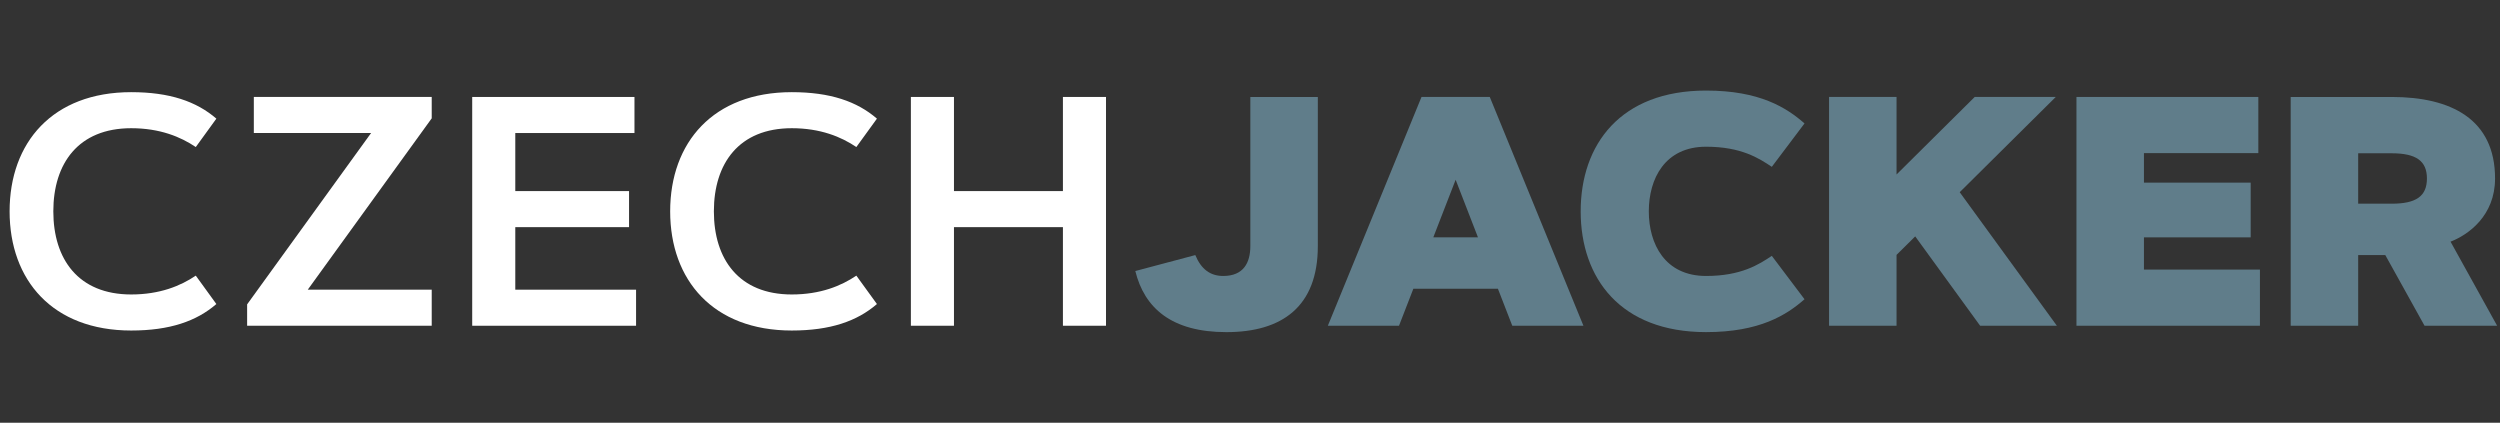
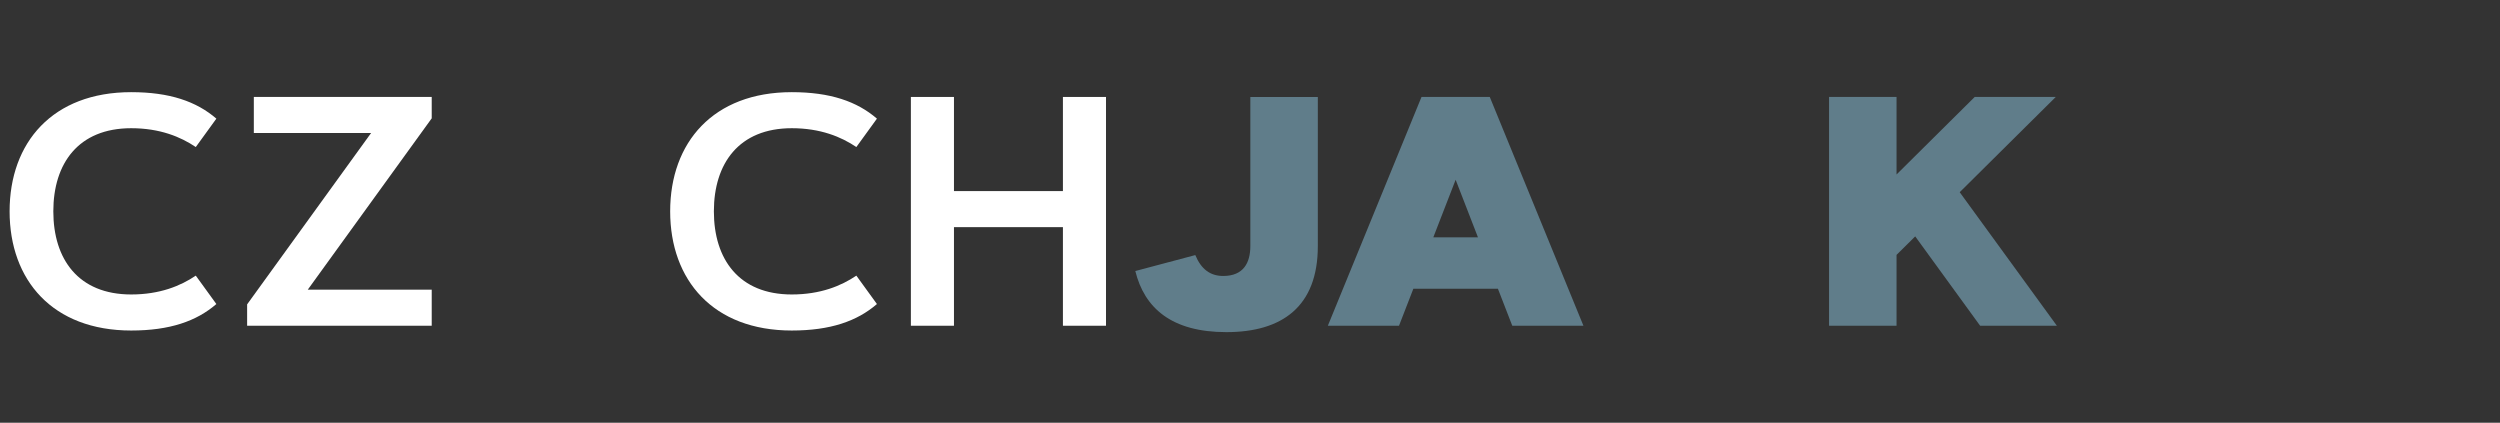
<svg xmlns="http://www.w3.org/2000/svg" fill="none" height="35" viewBox="0 0 207 35" width="207">
  <rect x="0" y="0" width="207" height="35" fill="#333333" stroke="none" />
  <path d="m4.415 17.5c0 3.963 2.074 6.882 6.446 6.882 2.378 0 4.095-.713 5.35-1.559l1.704 2.351c-1.651 1.427-3.87 2.193-7.054 2.193-6.499 0-10.066-4.161-10.066-9.868s3.567-9.868 10.066-9.868c3.184 0 5.403.766 7.054 2.193l-1.704 2.351c-1.255-.846-2.972-1.559-5.35-1.559-4.372 0-6.446 2.919-6.446 6.882z" fill="#fff" />
  <path d="m25.482 23.986h10.264v2.986h-15.284v-1.77l10.264-14.188h-9.709v-2.986h14.729v1.77z" fill="#fff" />
-   <path d="m42.666 15.822h9.419v2.986h-9.419v5.178h10v2.986h-13.567v-18.943h13.435v2.986h-9.868z" fill="#fff" />
  <path d="m59.109 17.5c0 3.963 2.074 6.882 6.447 6.882 2.378 0 4.095-.713 5.35-1.559l1.704 2.351c-1.651 1.427-3.87 2.193-7.054 2.193-6.499 0-10.066-4.161-10.066-9.868s3.567-9.868 10.066-9.868c3.184 0 5.403.766 7.054 2.193l-1.704 2.351c-1.255-.846-2.972-1.559-5.35-1.559-4.372 0-6.447 2.919-6.447 6.882z" fill="#fff" />
  <path d="m88.01 15.822v-7.794h3.567v18.943h-3.567v-8.164h-9.022v8.164h-3.567v-18.943h3.567v7.794z" fill="#fff" />
  <g fill="#607d8a">
    <path d="m94.004 22.441 4.967-1.321c.489 1.176 1.242 1.73 2.312 1.73 1.69 0 2.245-1.11 2.245-2.47v-12.351h5.588v12.351c0 5.02-2.972 7.12-7.569 7.12-4.558 0-6.79-2.008-7.543-5.059z" />
    <path d="m117.026 23.907-1.189 3.065h-5.892l7.755-18.943h5.653l7.755 18.943h-5.892l-1.189-3.065zm3.501-9.023-1.85 4.769h3.699z" />
-     <path d="m136.521 17.5c0 2.682 1.321 5.35 4.742 5.35 2.906 0 4.373-.951 5.443-1.665l2.708 3.593c-1.493 1.308-3.712 2.721-8.151 2.721-7.094 0-10.383-4.465-10.383-10s3.289-10 10.383-10c4.439 0 6.658 1.413 8.151 2.721l-2.708 3.593c-1.07-.713-2.537-1.665-5.443-1.665-3.421 0-4.742 2.668-4.742 5.35z" />
    <path d="m157.033 14.448 6.473-6.42h6.711l-7.953 7.886 8.045 11.057h-6.354l-5.376-7.398-1.546 1.532v5.865h-5.588v-18.943h5.588z" />
-     <path d="m177.519 15.122h8.837v4.531h-8.837v2.668h9.603v4.65h-15.191v-18.943h15.059v4.65h-9.471z" />
-     <path d="m195.257 26.972h-5.588v-18.943h8.362c4.914 0 8.56 1.836 8.56 6.75 0 3.091-2.219 4.663-3.686 5.231l3.858 6.962h-6.011l-3.25-5.852h-2.245zm2.774-14.28h-2.774v4.174h2.774c2.008 0 2.919-.608 2.919-2.087 0-1.466-.911-2.087-2.919-2.087z" />
  </g>
</svg>